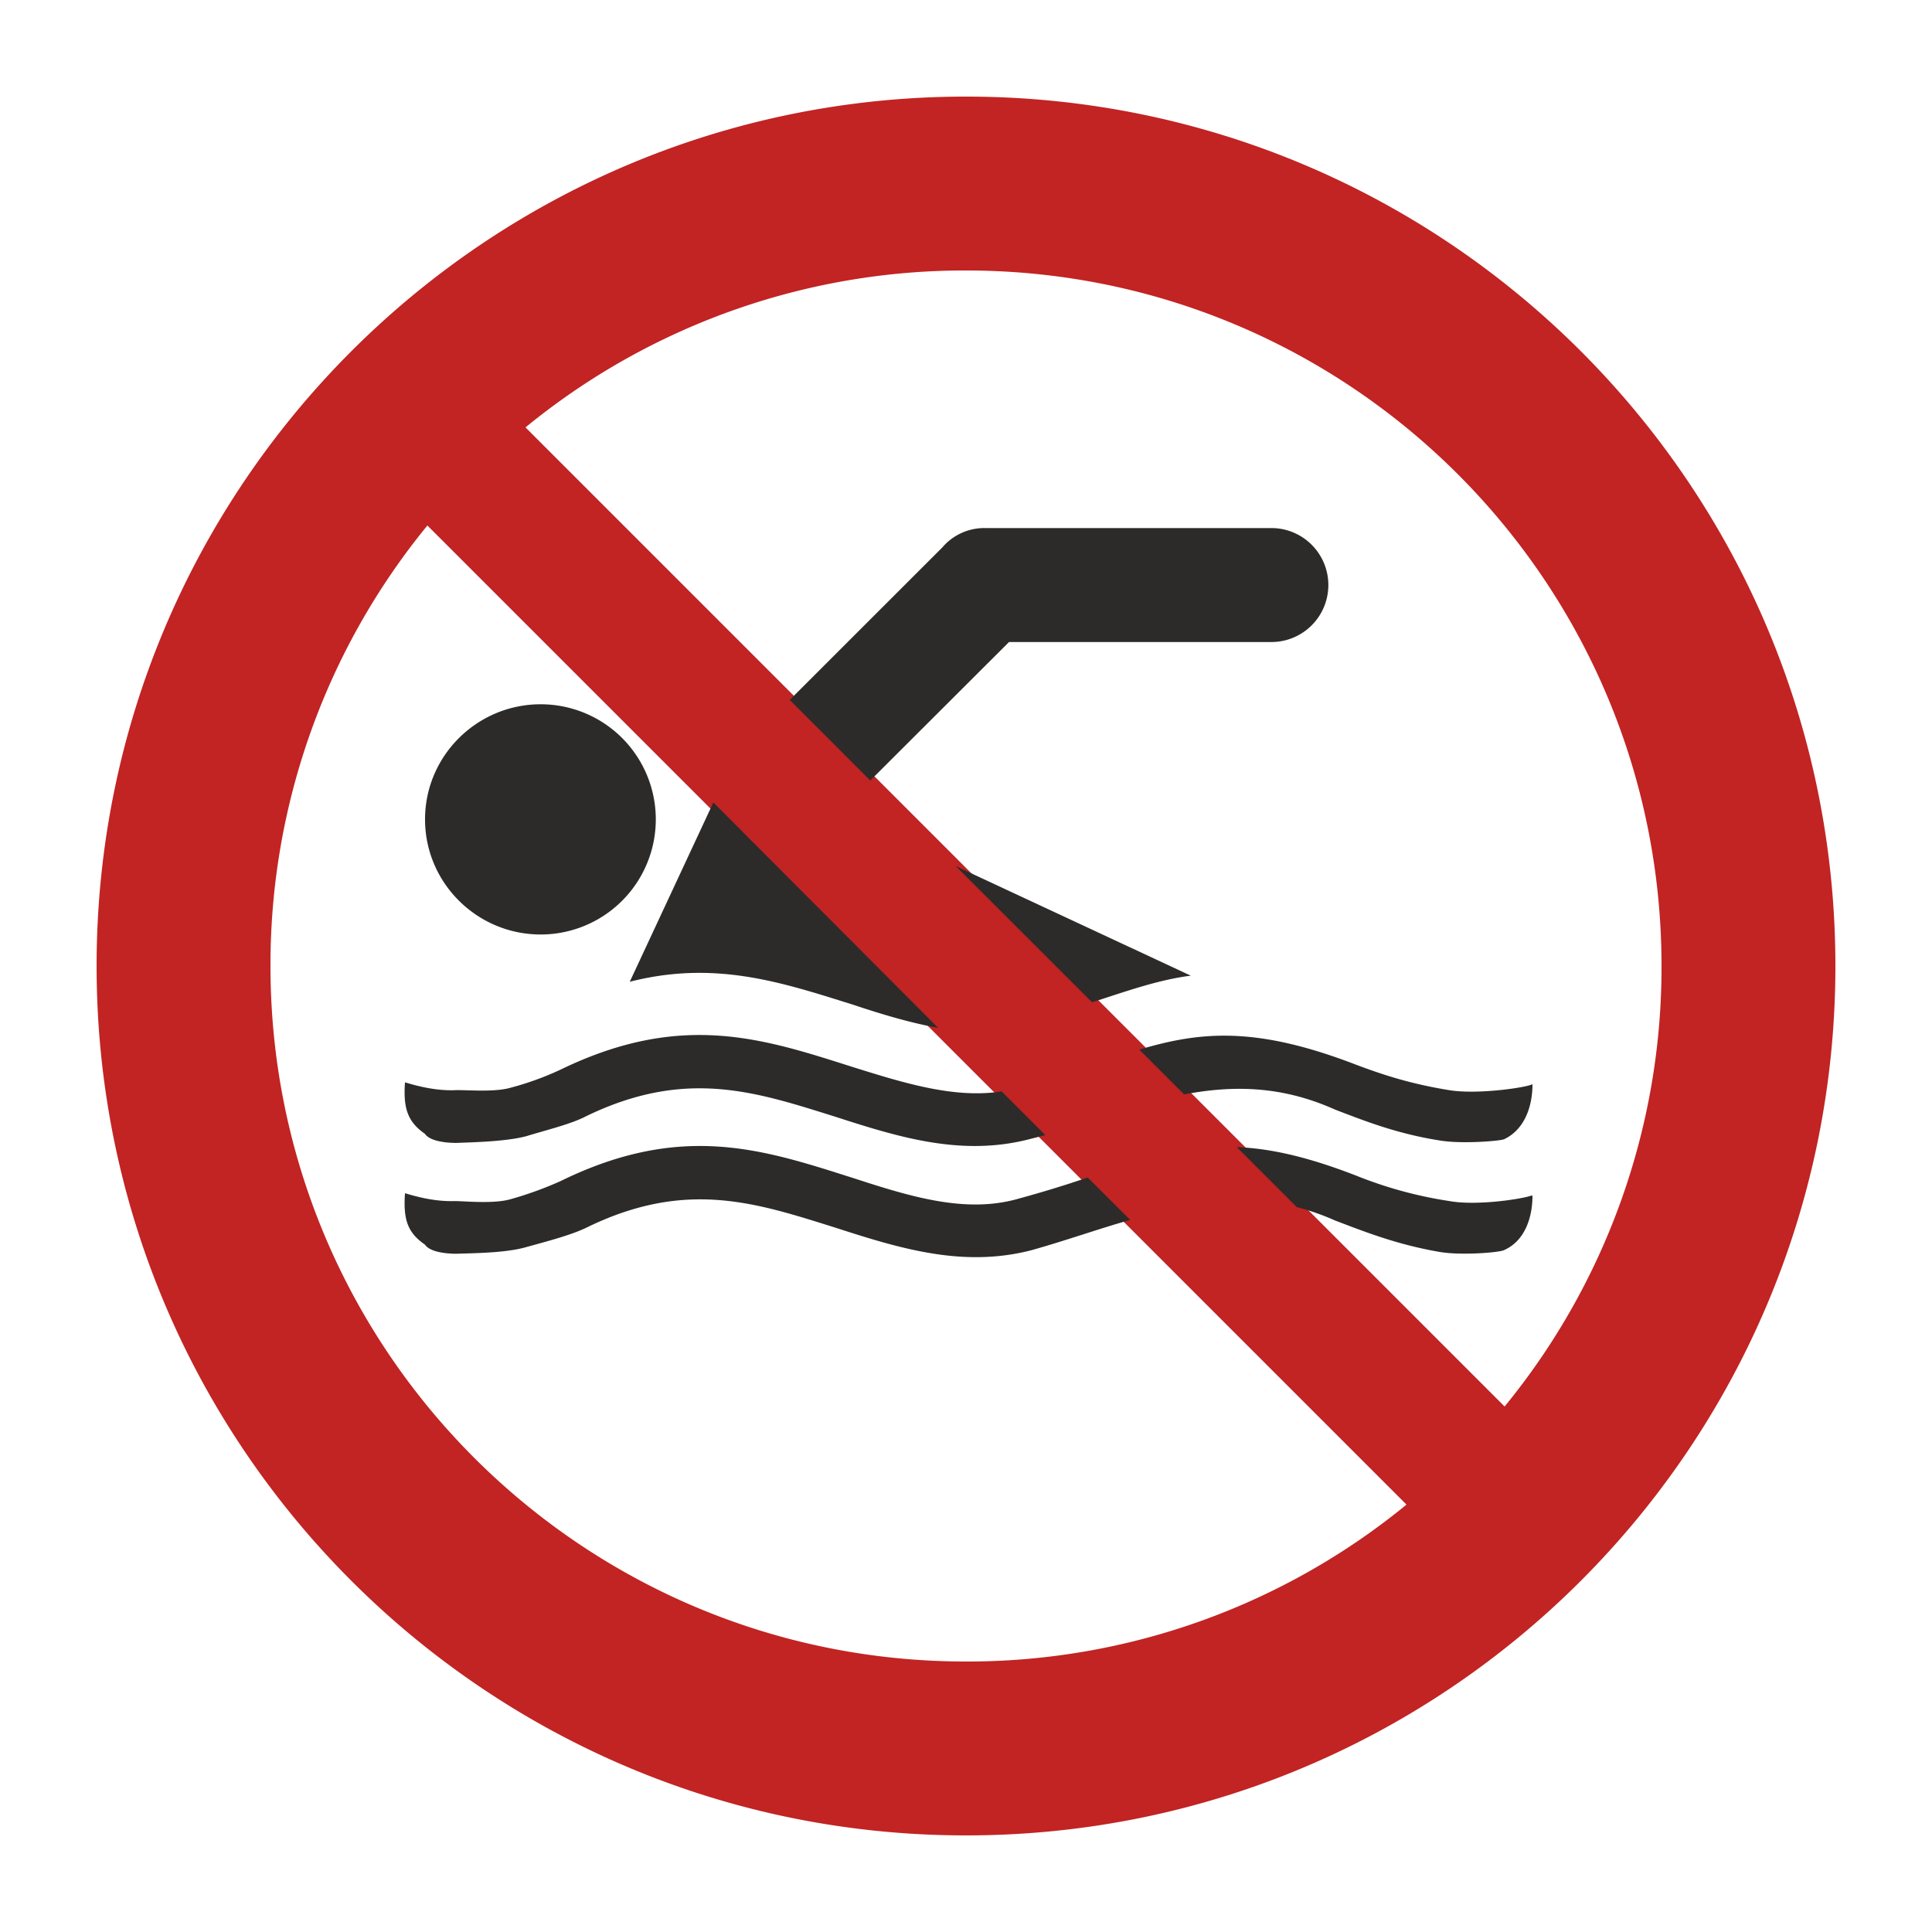
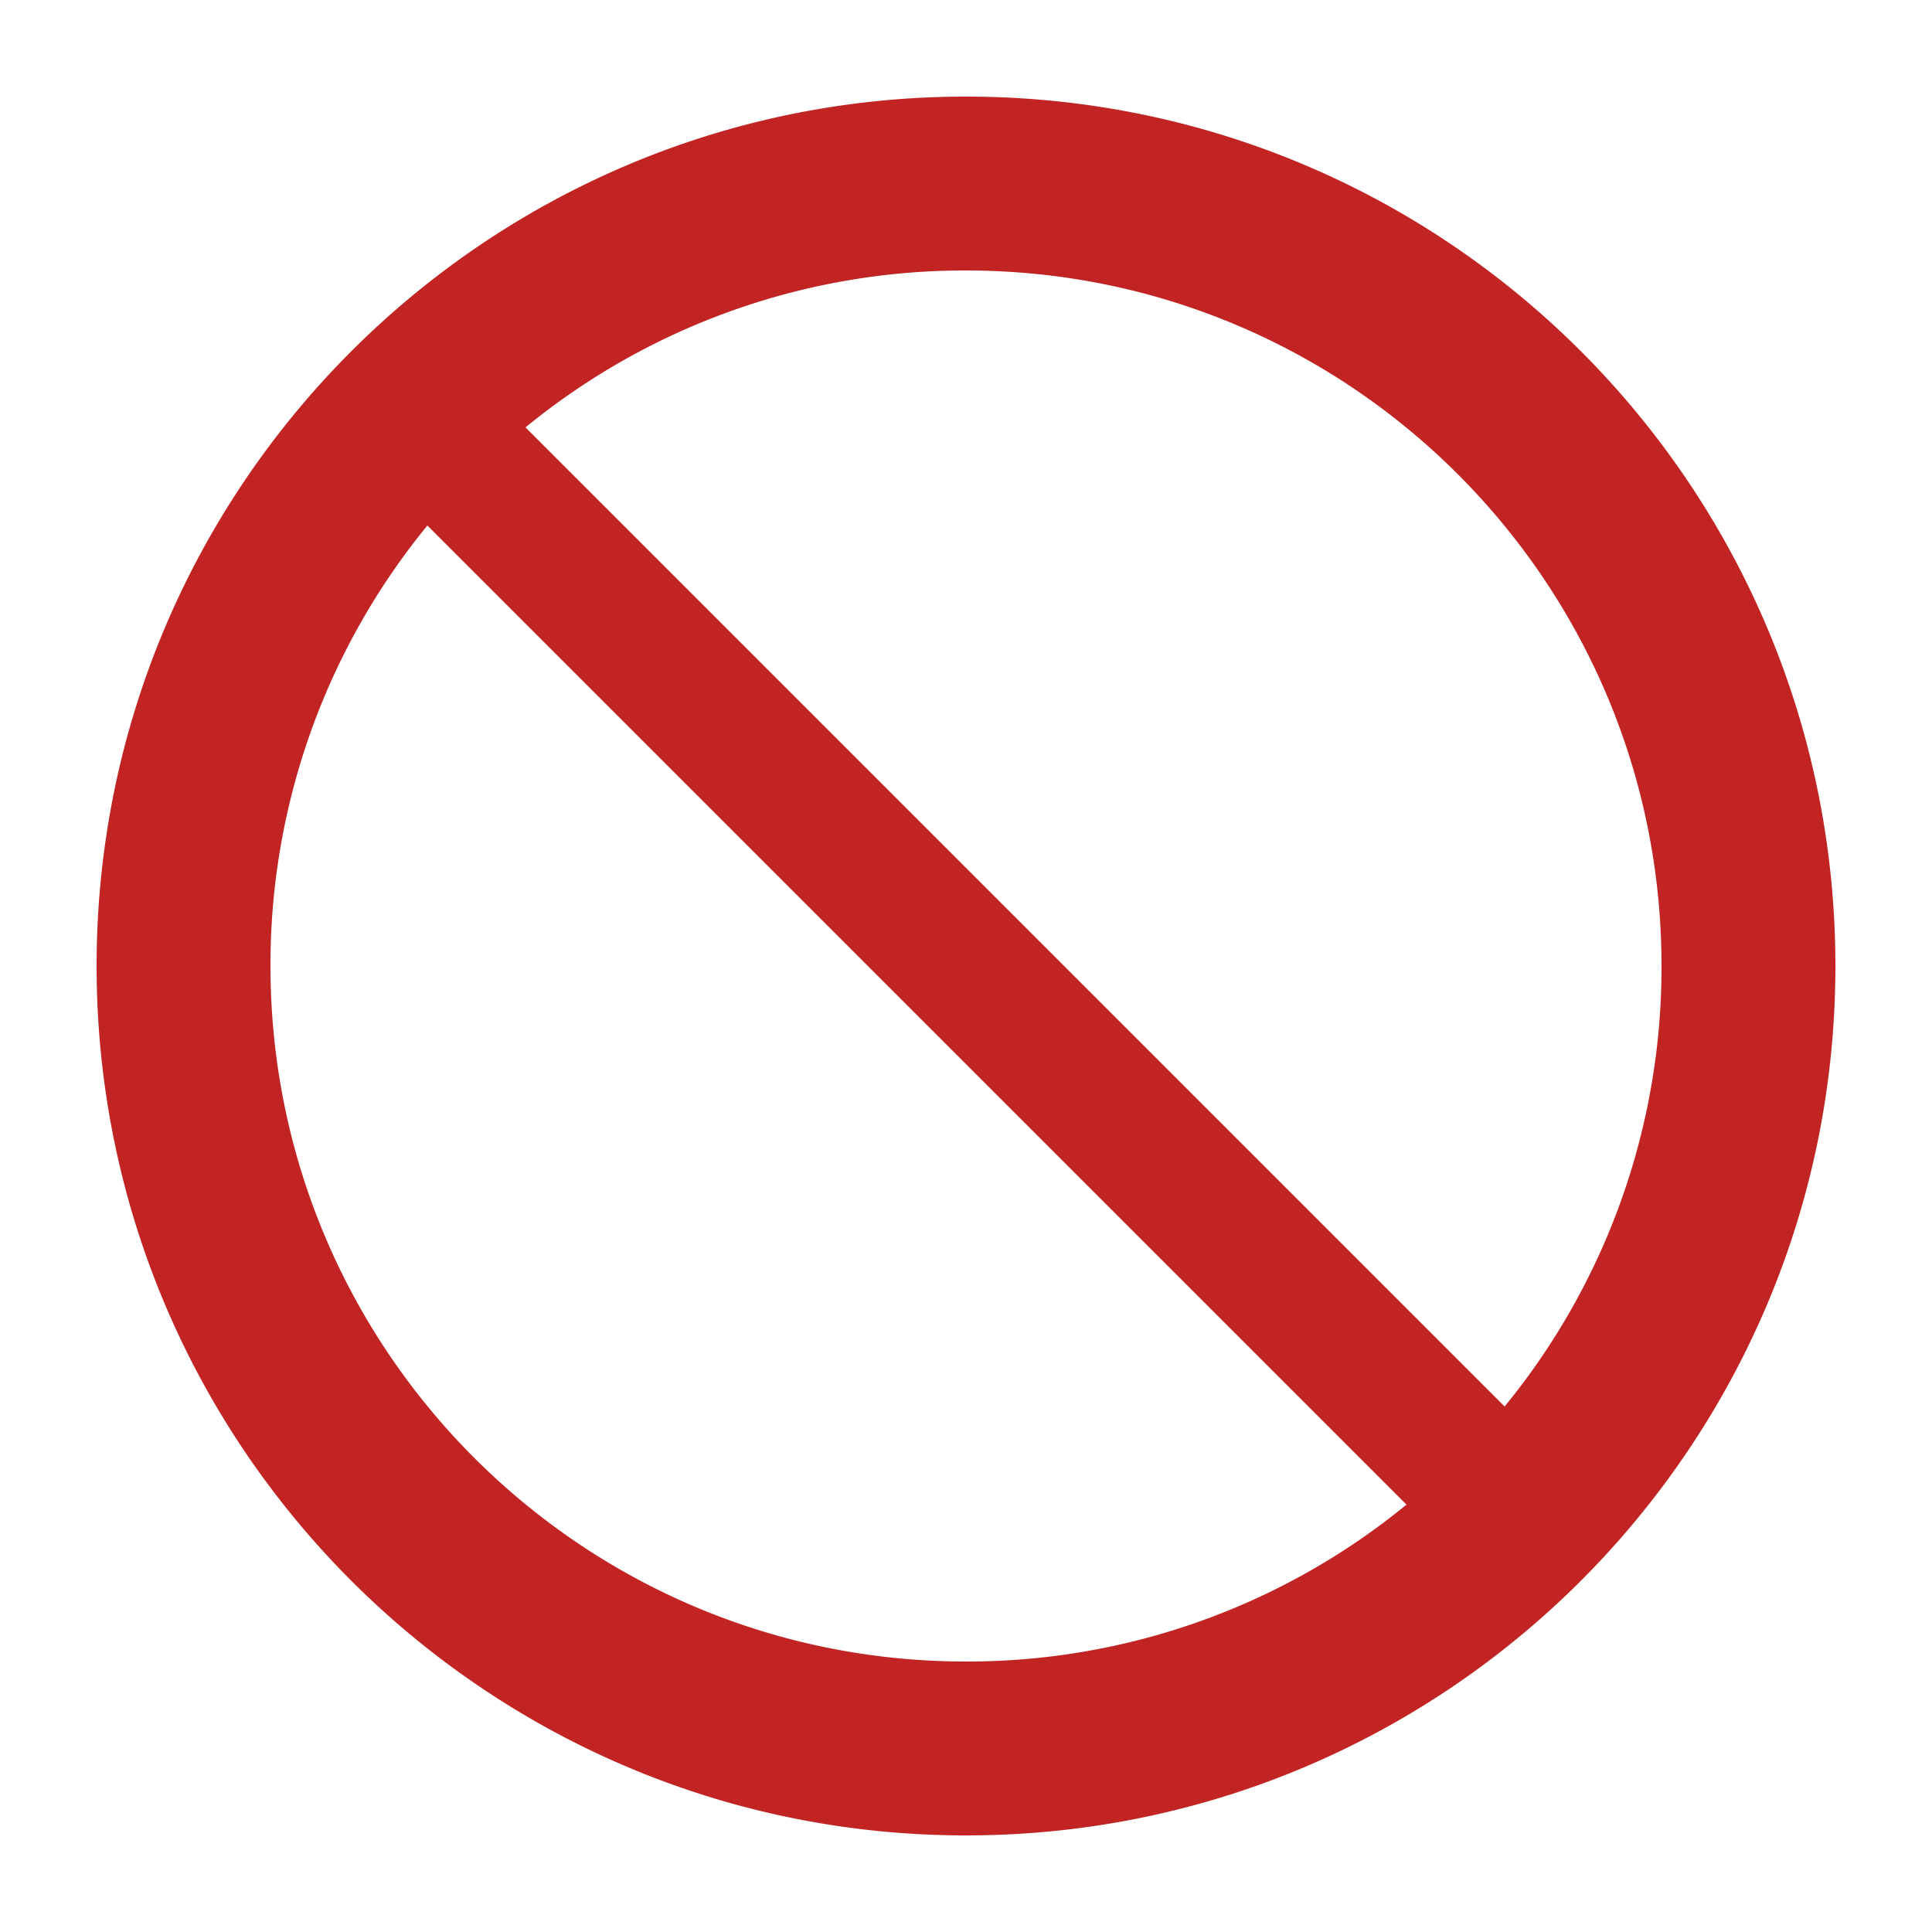
<svg xmlns="http://www.w3.org/2000/svg" viewBox="0 0 1000 1000">
  <defs>
    <style>.cls-1{fill:#fff;}.cls-2{fill:#c12423;}.cls-2,.cls-3{fill-rule:evenodd;}.cls-3{fill:#2c2b2a;}</style>
  </defs>
  <title>301_P043</title>
  <g id="Ebene_1" data-name="Ebene 1">
    <rect class="cls-1" width="1000" height="1000" />
  </g>
  <g id="Ebene_2" data-name="Ebene 2">
    <path class="cls-2" d="M500,140c198.82,0,360,161.18,360,360a358.65,358.65,0,0,1-81.22,228L272,221.22A358.65,358.65,0,0,1,500,140ZM728,778.78A358.65,358.65,0,0,1,500,860c-198.82,0-360-161.18-360-360a358.65,358.65,0,0,1,81.22-228ZM500.63,50C749,50.31,950,251.64,950,500S749,949.69,500.63,950h-1.26C251.32,949.69,50,748.36,50,500S251.32,50.31,499.37,50Z" />
-     <path class="cls-3" d="M485.57,532c-14.11-2.51-28.85-6.9-43.9-11.92-37-11.6-71.5-23.21-115.71-11.92l43.27-92.82Zm9.1-83.73L616.34,505c-16.93,2.19-32.61,7.84-51.11,13.8Zm-6.9-164.95a28.53,28.53,0,0,1,22-10H658.05a29.48,29.48,0,1,1,0,59H522.26L450.45,404l-41.7-41.71ZM279.86,364.53a59.58,59.58,0,0,1,0,119.16C246.93,483.69,220,457,220,424.11S246.93,364.53,279.86,364.53ZM589.69,543.28c31.67-9.41,60.21-12.23,112.26,7.83,15,5.65,28.85,10,48.29,13.18,13.8,2.19,37-.95,42.34-2.83l.63-.31c0,11.6-4.08,23.52-14.74,28.54-2.51.94-22.27,2.51-33.24.62-22-3.45-38.57-10-54.25-16-27.91-12.54-53.31-12.54-78.09-7.84ZM209.62,560.21c7.21,2.19,16.3,4.39,25.71,4.08,5-.32,20.07,1.25,28.85-1.26a153.62,153.62,0,0,0,26-9.41c62.72-30.41,105.05-16,151.46-1.25,27,8.47,52.69,16.31,76.83,12.54l22.58,22.58c-2.19.63-4.7,1.26-7.21,1.88-35.12,9.41-67.42-.31-101.29-11.29-41.08-12.85-77.46-25.4-129.2-.31-7.84,4.08-19.76,6.9-31.05,10.35-10.66,2.82-28.22,3.13-36.06,3.45-5.64,0-13.8-.94-16.3-4.71C210.87,580.59,208.68,573.38,209.62,560.21Zm430.55,33.55c17.25.63,36.69,5,61.78,14.74a215.09,215.09,0,0,0,48.29,13.17c13.8,2.51,37-.94,42.34-2.82h.63c0,11.6-4.08,23.52-14.74,28.22-2.51,1.26-22.27,2.83-33.24.94-22-3.76-38.57-10.34-54.25-16.3a124.27,124.27,0,0,0-19.76-6.9ZM209.62,617.6c7.21,2.19,16.3,4.39,25.71,4.07,5,0,20.07,1.57,28.85-.94a186.23,186.23,0,0,0,26-9.41c62.72-30.73,105.05-16.3,151.46-1.56,29.79,9.72,57.7,18.18,84.36,11,13.8-3.76,26-7.52,37-11.29l22,21.95c-16.62,4.71-33.24,10.67-51.11,15.68-35.12,9.1-67.42-.62-101.29-11.6-41.08-12.86-77.46-25.4-129.2,0-7.84,3.76-19.76,6.9-31.05,10-10.66,3.13-28.22,3.13-36.06,3.44-5.64,0-13.8-.94-16.3-4.7C210.87,638,208.68,631.08,209.62,617.6Z" />
  </g>
</svg>